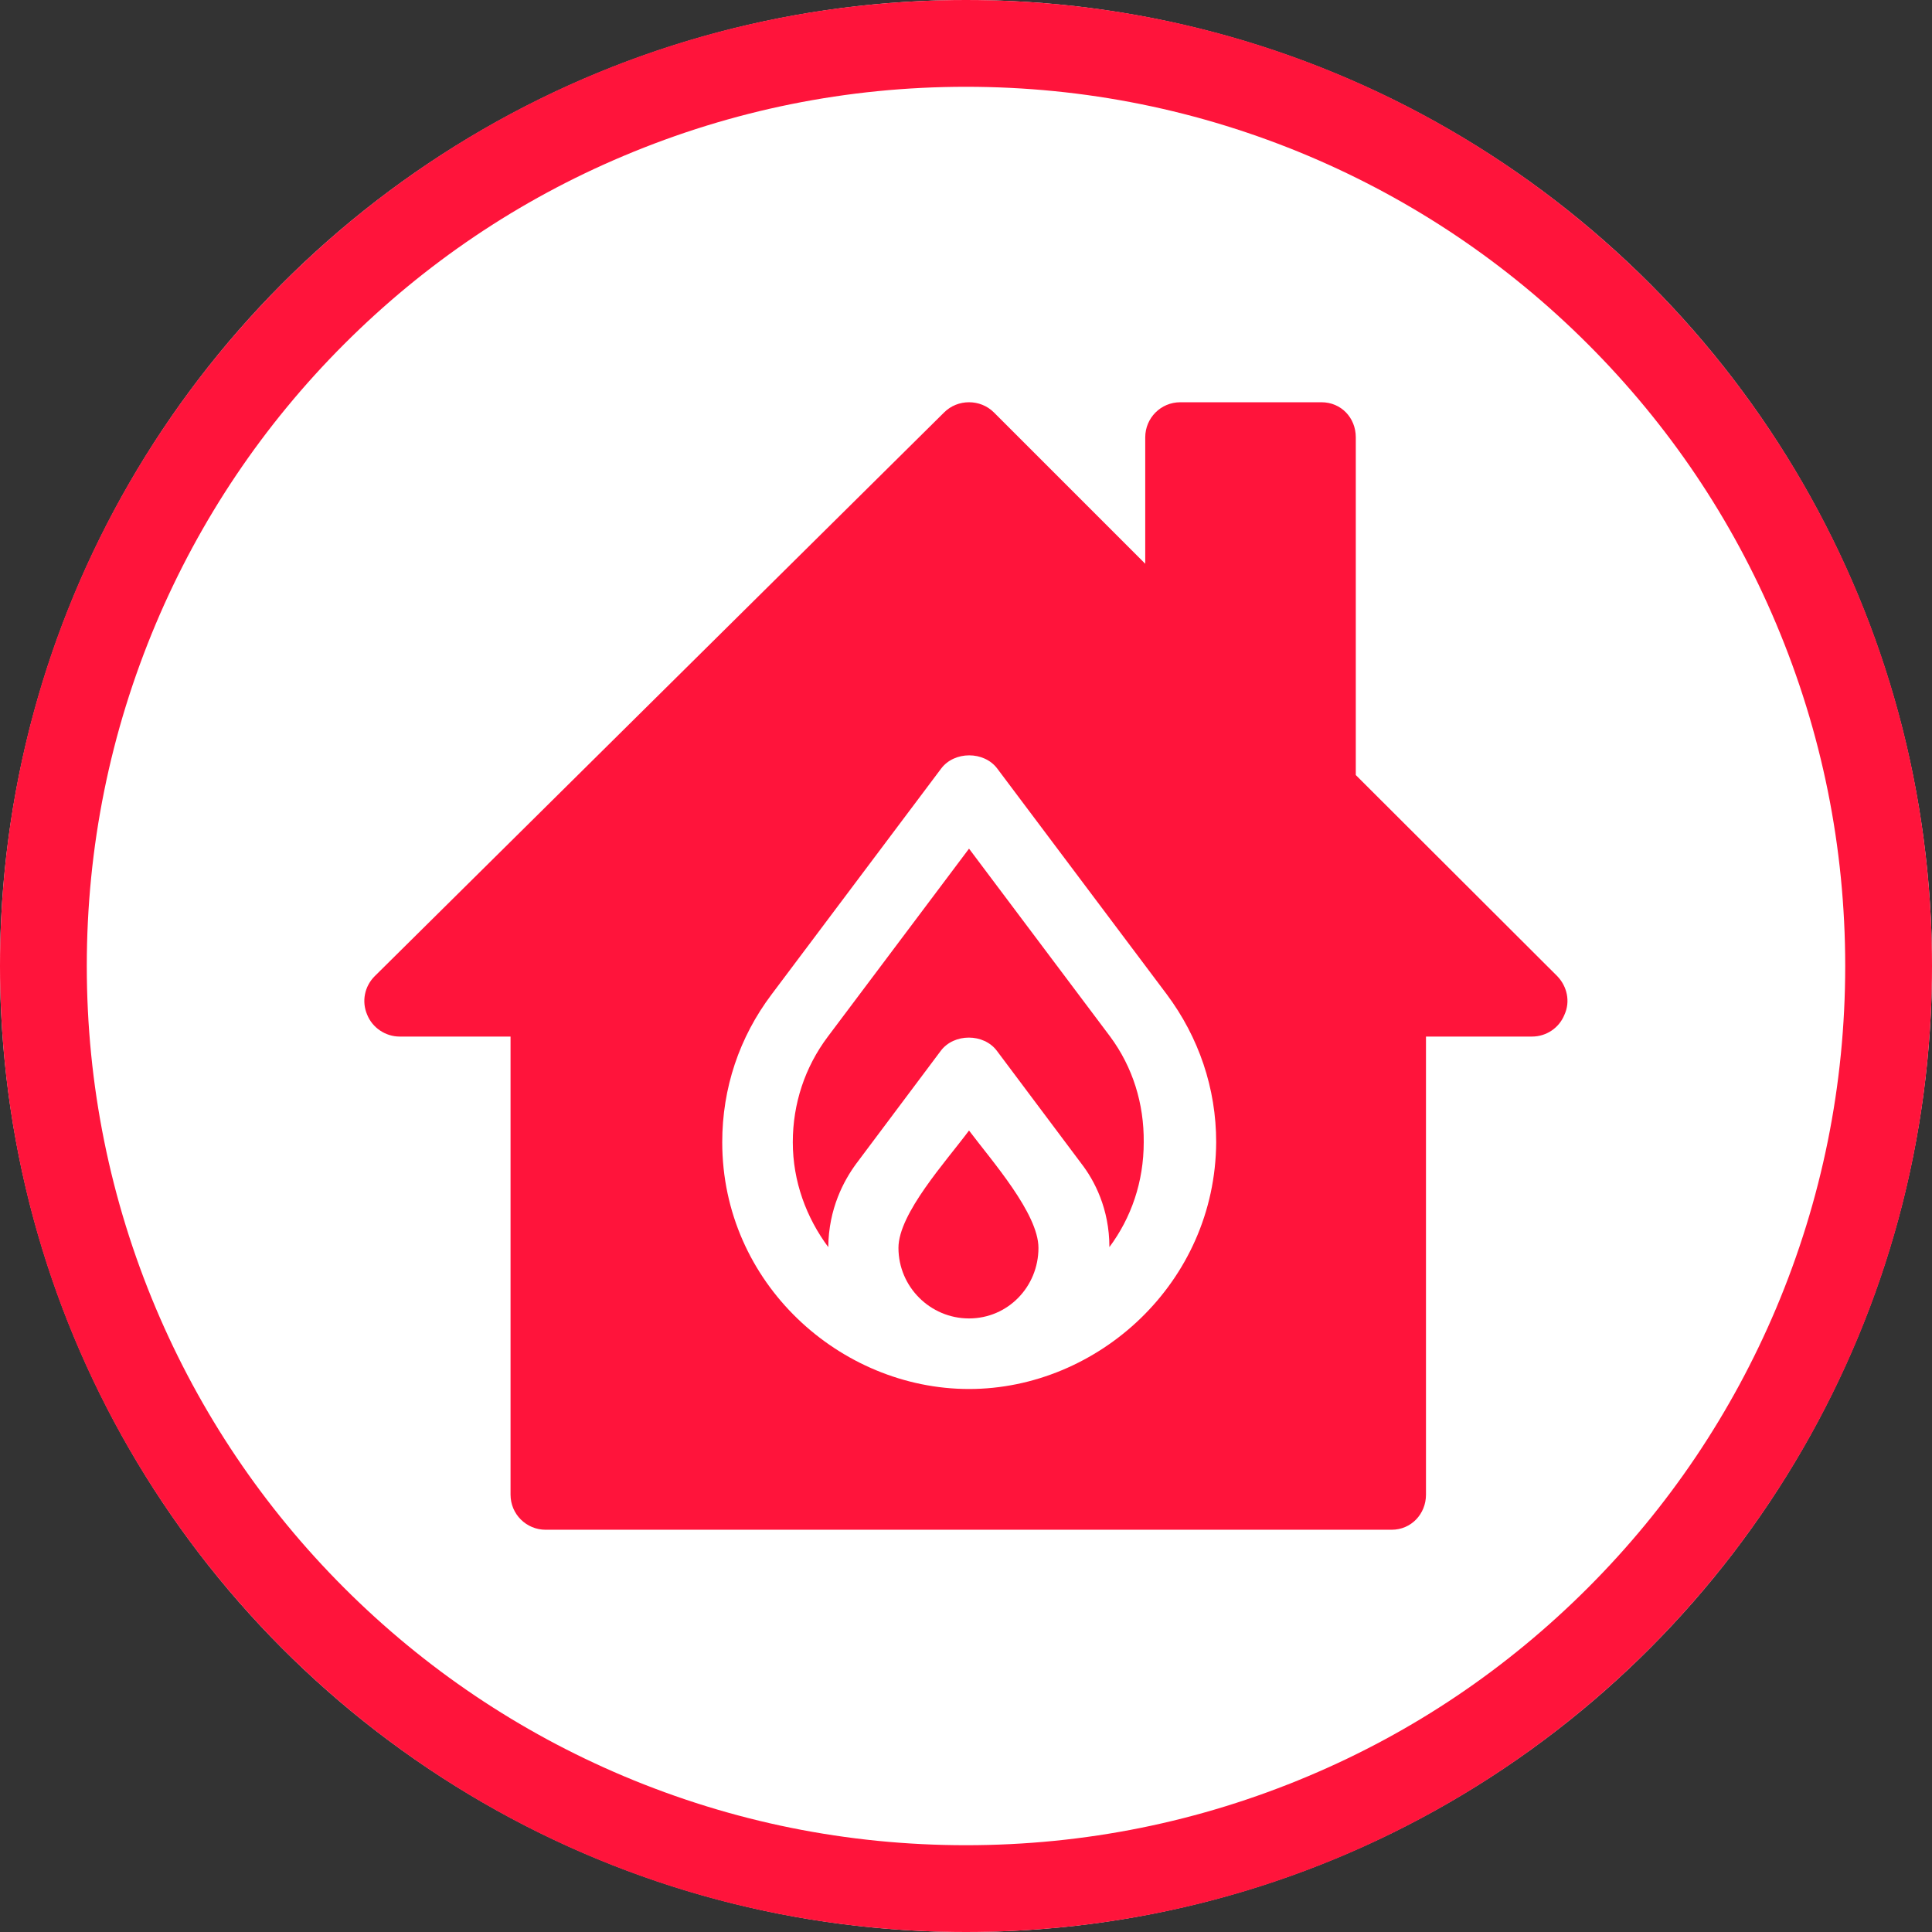
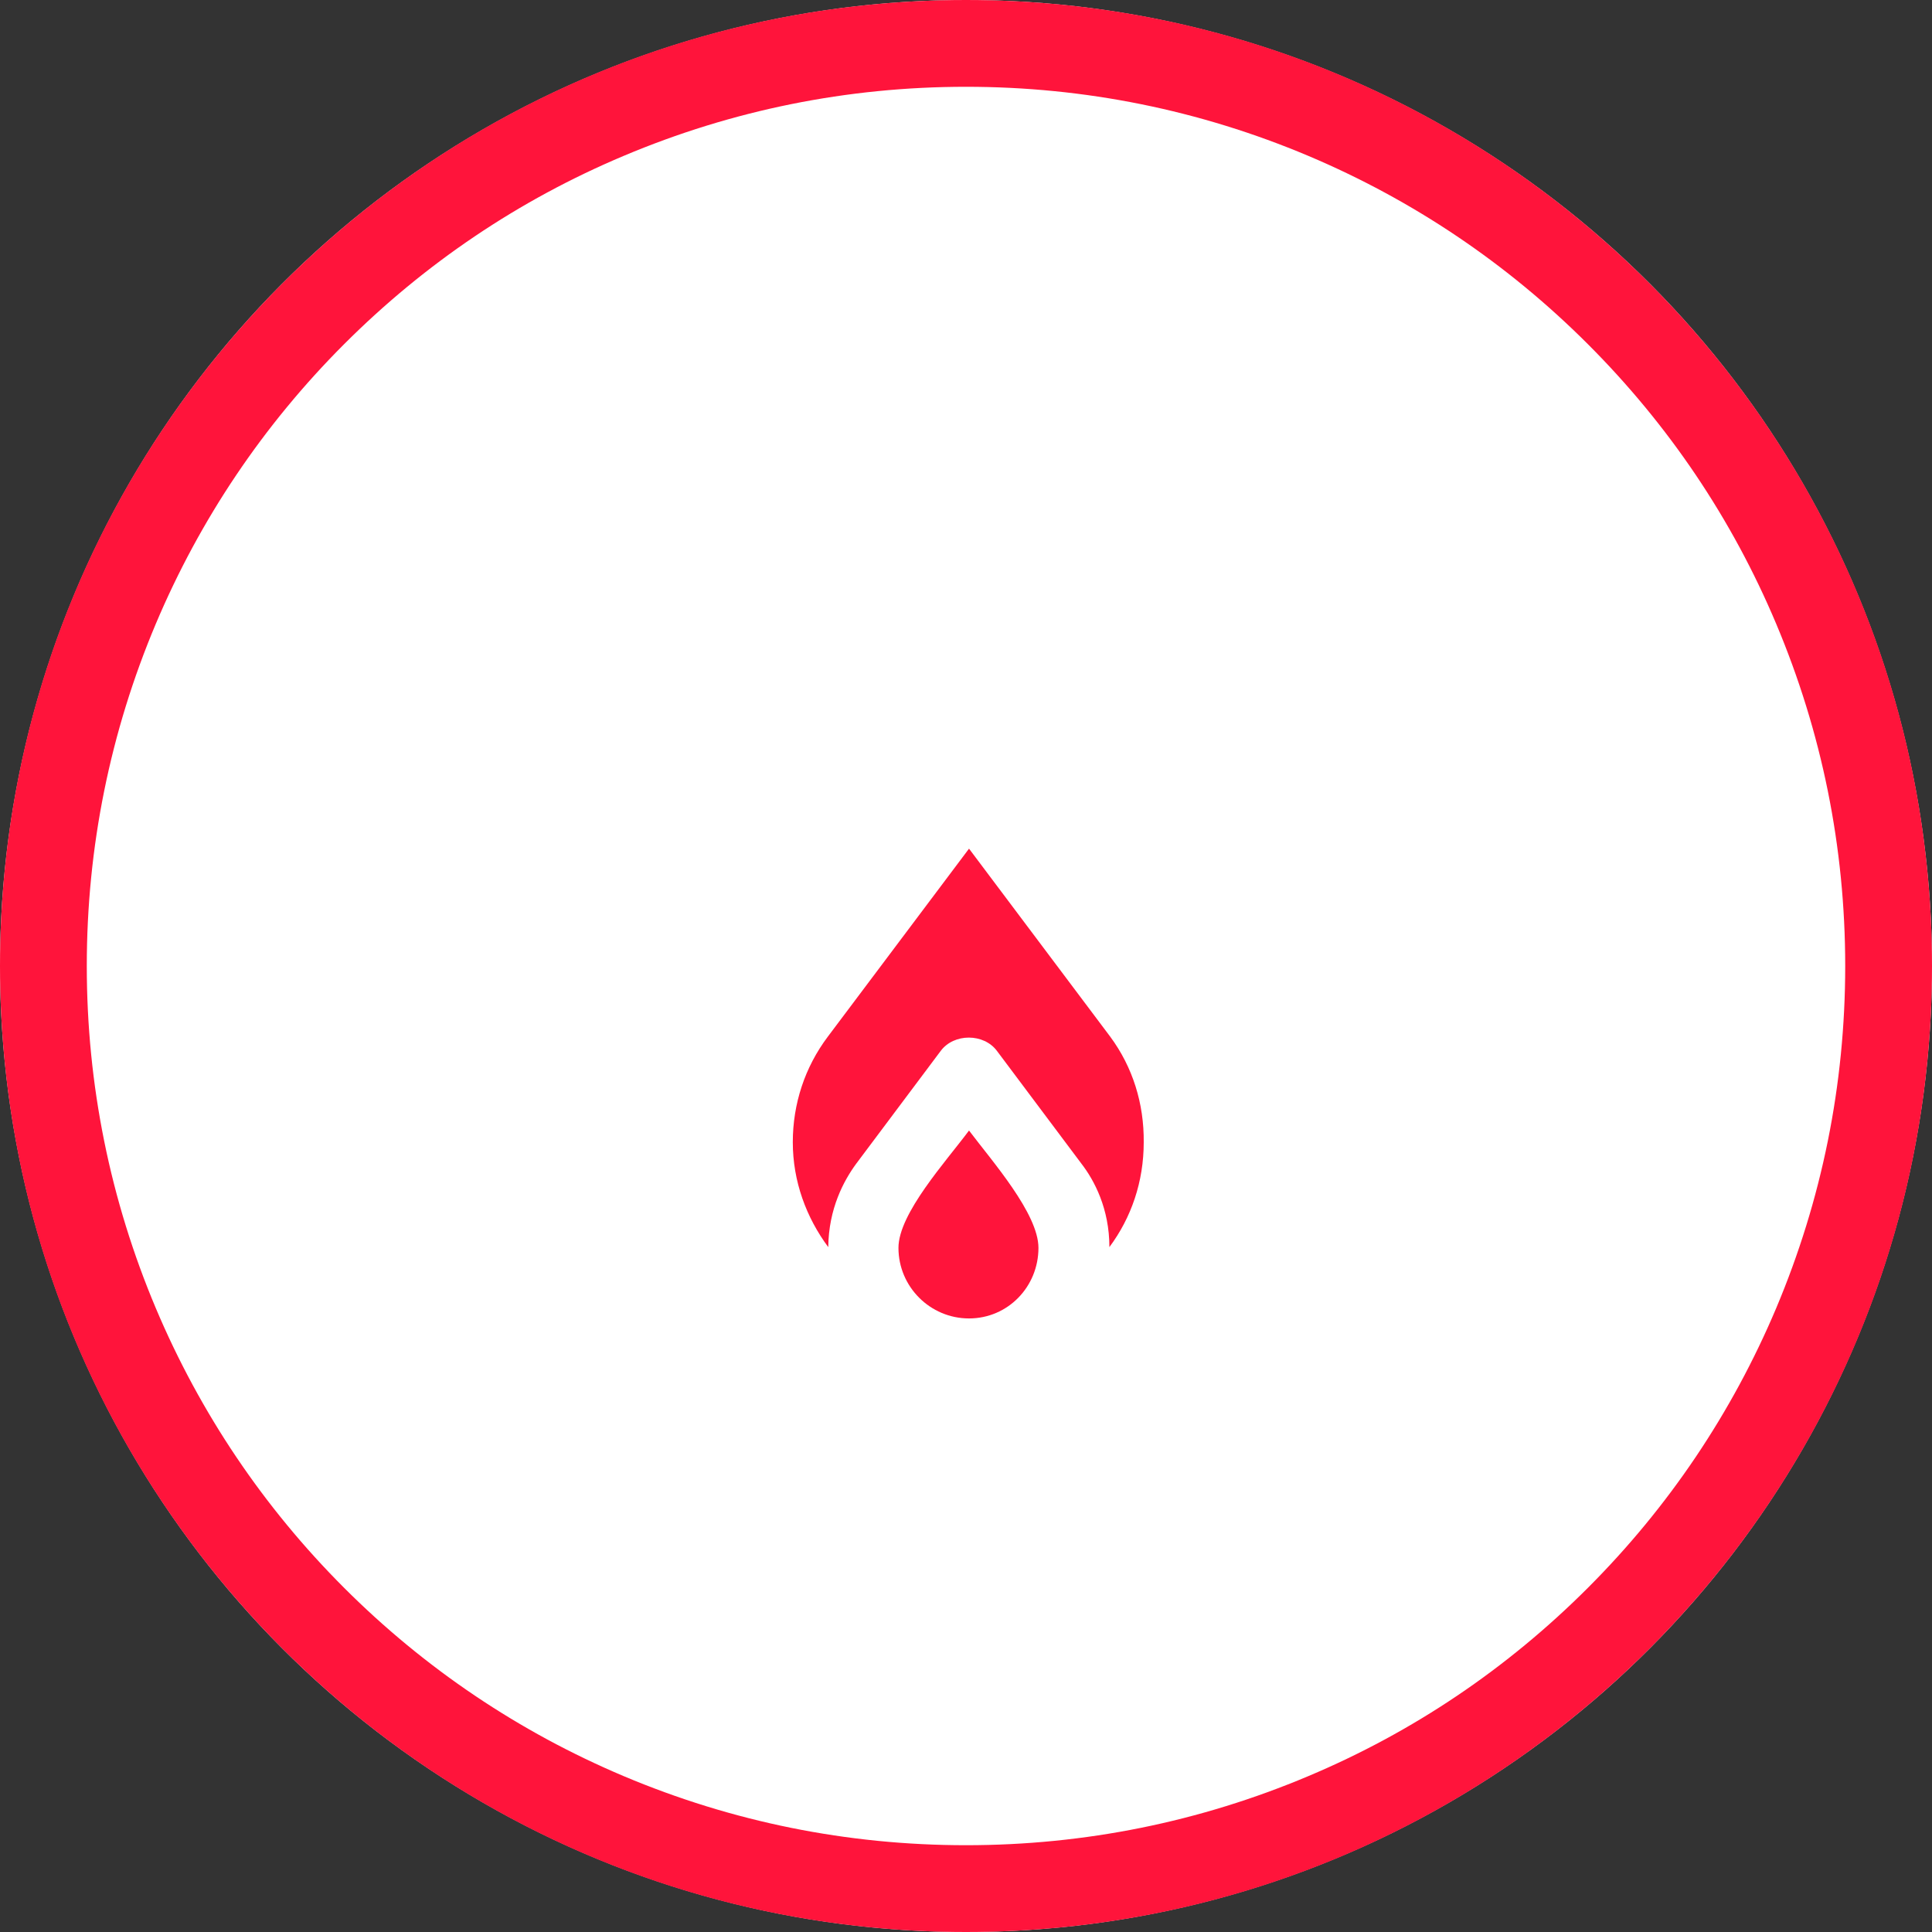
<svg xmlns="http://www.w3.org/2000/svg" version="1.1" id="Capa_1" x="0px" y="0px" viewBox="0 0 512 512" style="enable-background:new 0 0 512 512;" xml:space="preserve">
  <rect x="0" y="0" width="512" height="512" fill="#333333" stroke="none" />
  <style type="text/css">
	.st0{fill:#FFFFFF;}
	.st1{fill:#FF143B;}
</style>
  <g>
    <circle class="st0" cx="256" cy="256" r="256" />
    <path class="st1" d="M256,23c31.5,0,62,6.2,90.7,18.3c27.7,11.7,52.7,28.5,74.1,49.9s38.2,46.3,49.9,74.1   C482.8,194,489,224.5,489,256s-6.2,62-18.3,90.7c-11.7,27.7-28.5,52.7-49.9,74.1s-46.3,38.2-74.1,49.9C318,482.8,287.5,489,256,489   s-62-6.2-90.7-18.3c-27.7-11.7-52.7-28.5-74.1-49.9S53,374.4,41.3,346.7C29.2,318,23,287.5,23,256s6.2-62,18.3-90.7   c11.7-27.7,28.5-52.7,49.9-74.1s46.3-38.2,74.1-49.9C194,29.2,224.5,23,256,23 M256,0C114.6,0,0,114.6,0,256s114.6,256,256,256   s256-114.6,256-256S397.4,0,256,0L256,0z" />
  </g>
  <g>
-     <path class="st1" d="M412.7,258.7l-53.4-53.3v-89.5c0-5.2-3.9-9.3-9.1-9.3h-37.4c-5.2,0-9.3,4.2-9.3,9.3v33.5l-40.1-40.1   c-3.6-3.6-9.6-3.6-13.2,0L99.3,258.7c-2.7,2.7-3.5,6.7-2,10.2c1.4,3.5,4.9,5.8,8.6,5.8h29.4v121.4c0,5.2,4.2,9.3,9.3,9.3h224.2   c5.2,0,9.1-4.2,9.1-9.3V274.7h28.1c3.8,0,7.2-2.3,8.6-5.8C416.2,265.4,415.3,261.4,412.7,258.7z M256.8,368.1   c-34.1,0-65.4-28-65.4-65.4c0-14.3,4.5-27.8,13.1-39.2l44.9-59.8c3.5-4.7,11.4-4.7,14.9,0l44.9,59.8c8.5,11.4,13.1,24.9,13.1,39.2   C322.1,339.9,291,368.1,256.8,368.1z" />
    <path class="st1" d="M256.8,299.6c-6.1,8.2-18.7,22-18.7,31.1c0,10.3,8.4,18.7,18.7,18.7c10.3,0,18.4-8.4,18.4-18.7   C275.2,321.6,262.9,307.7,256.8,299.6z" />
    <path class="st1" d="M294.2,274.7l-37.4-49.8l-37.4,49.8c-6.1,8.1-9.3,17.8-9.3,28c0,10.4,3.6,20,9.4,27.8   c0.1-10.2,4.1-17.6,7.4-22.1l22.4-29.9c3.5-4.7,11.4-4.7,14.9,0l22.4,29.9c3.4,4.4,7.4,11.9,7.4,22.1c5.8-7.8,9.1-17.3,9.1-27.8   C303.2,292.5,300.2,282.8,294.2,274.7C294.2,274.7,294.2,274.7,294.2,274.7z" />
  </g>
</svg>